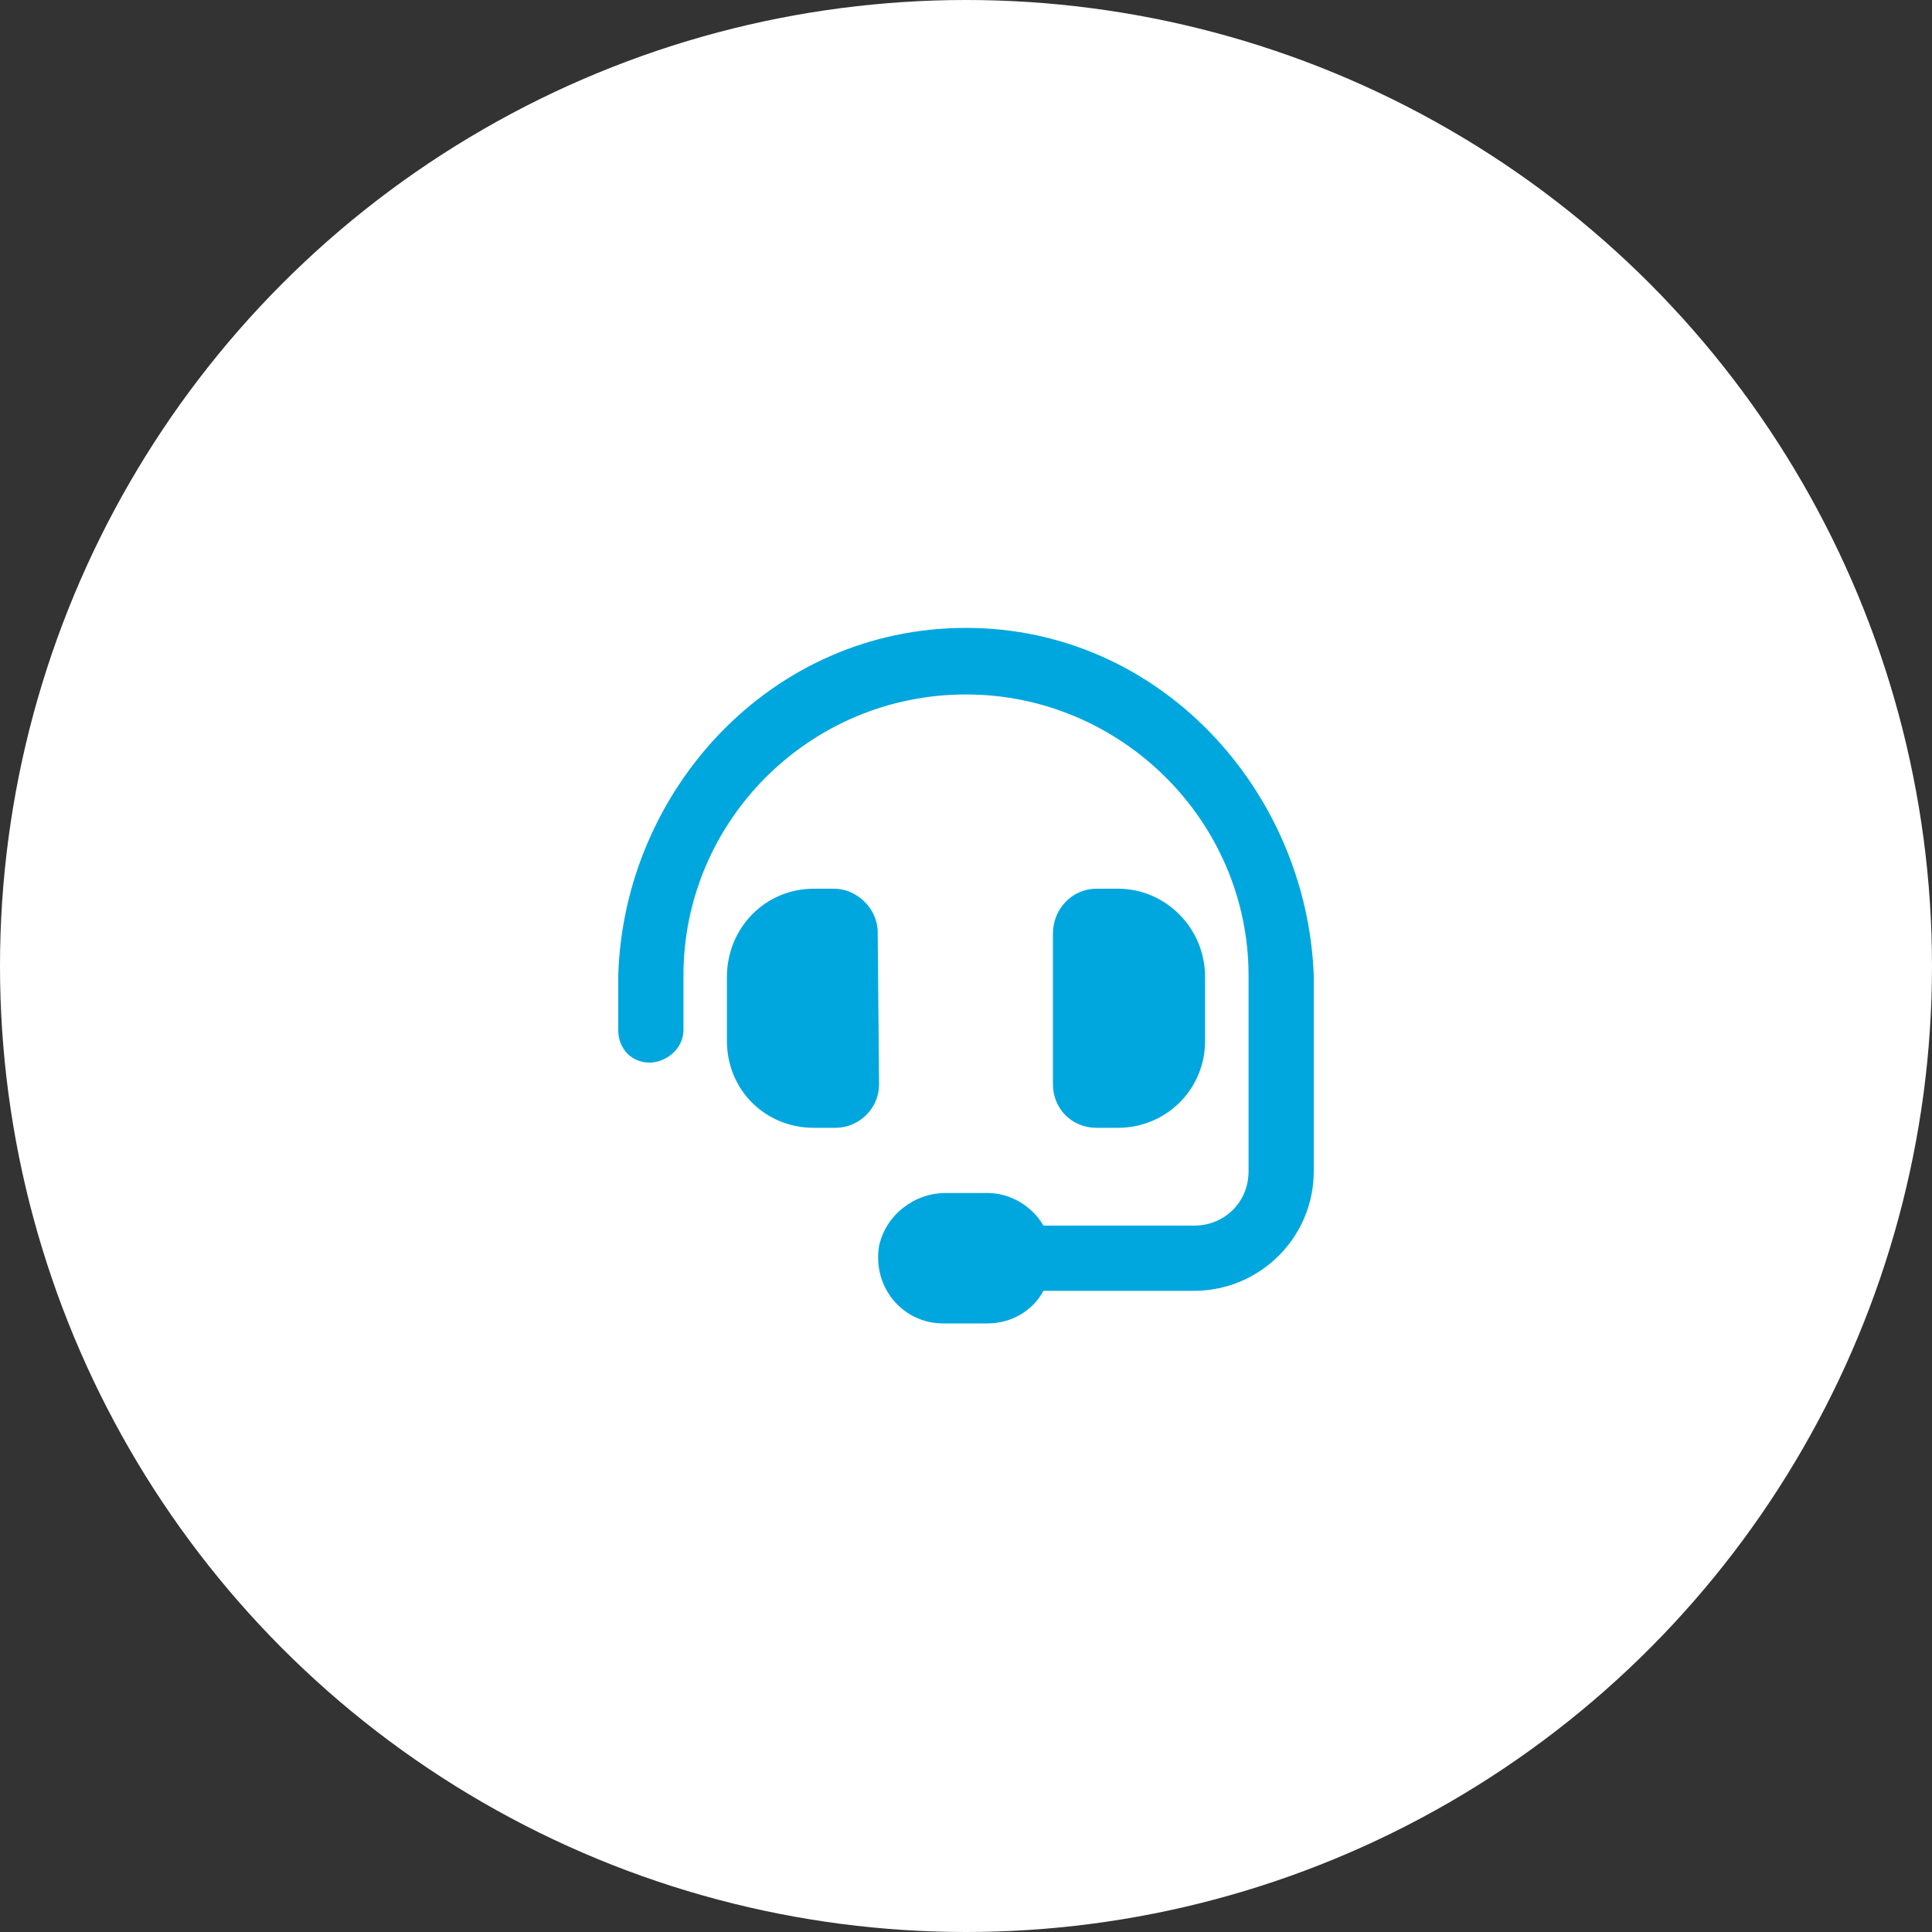
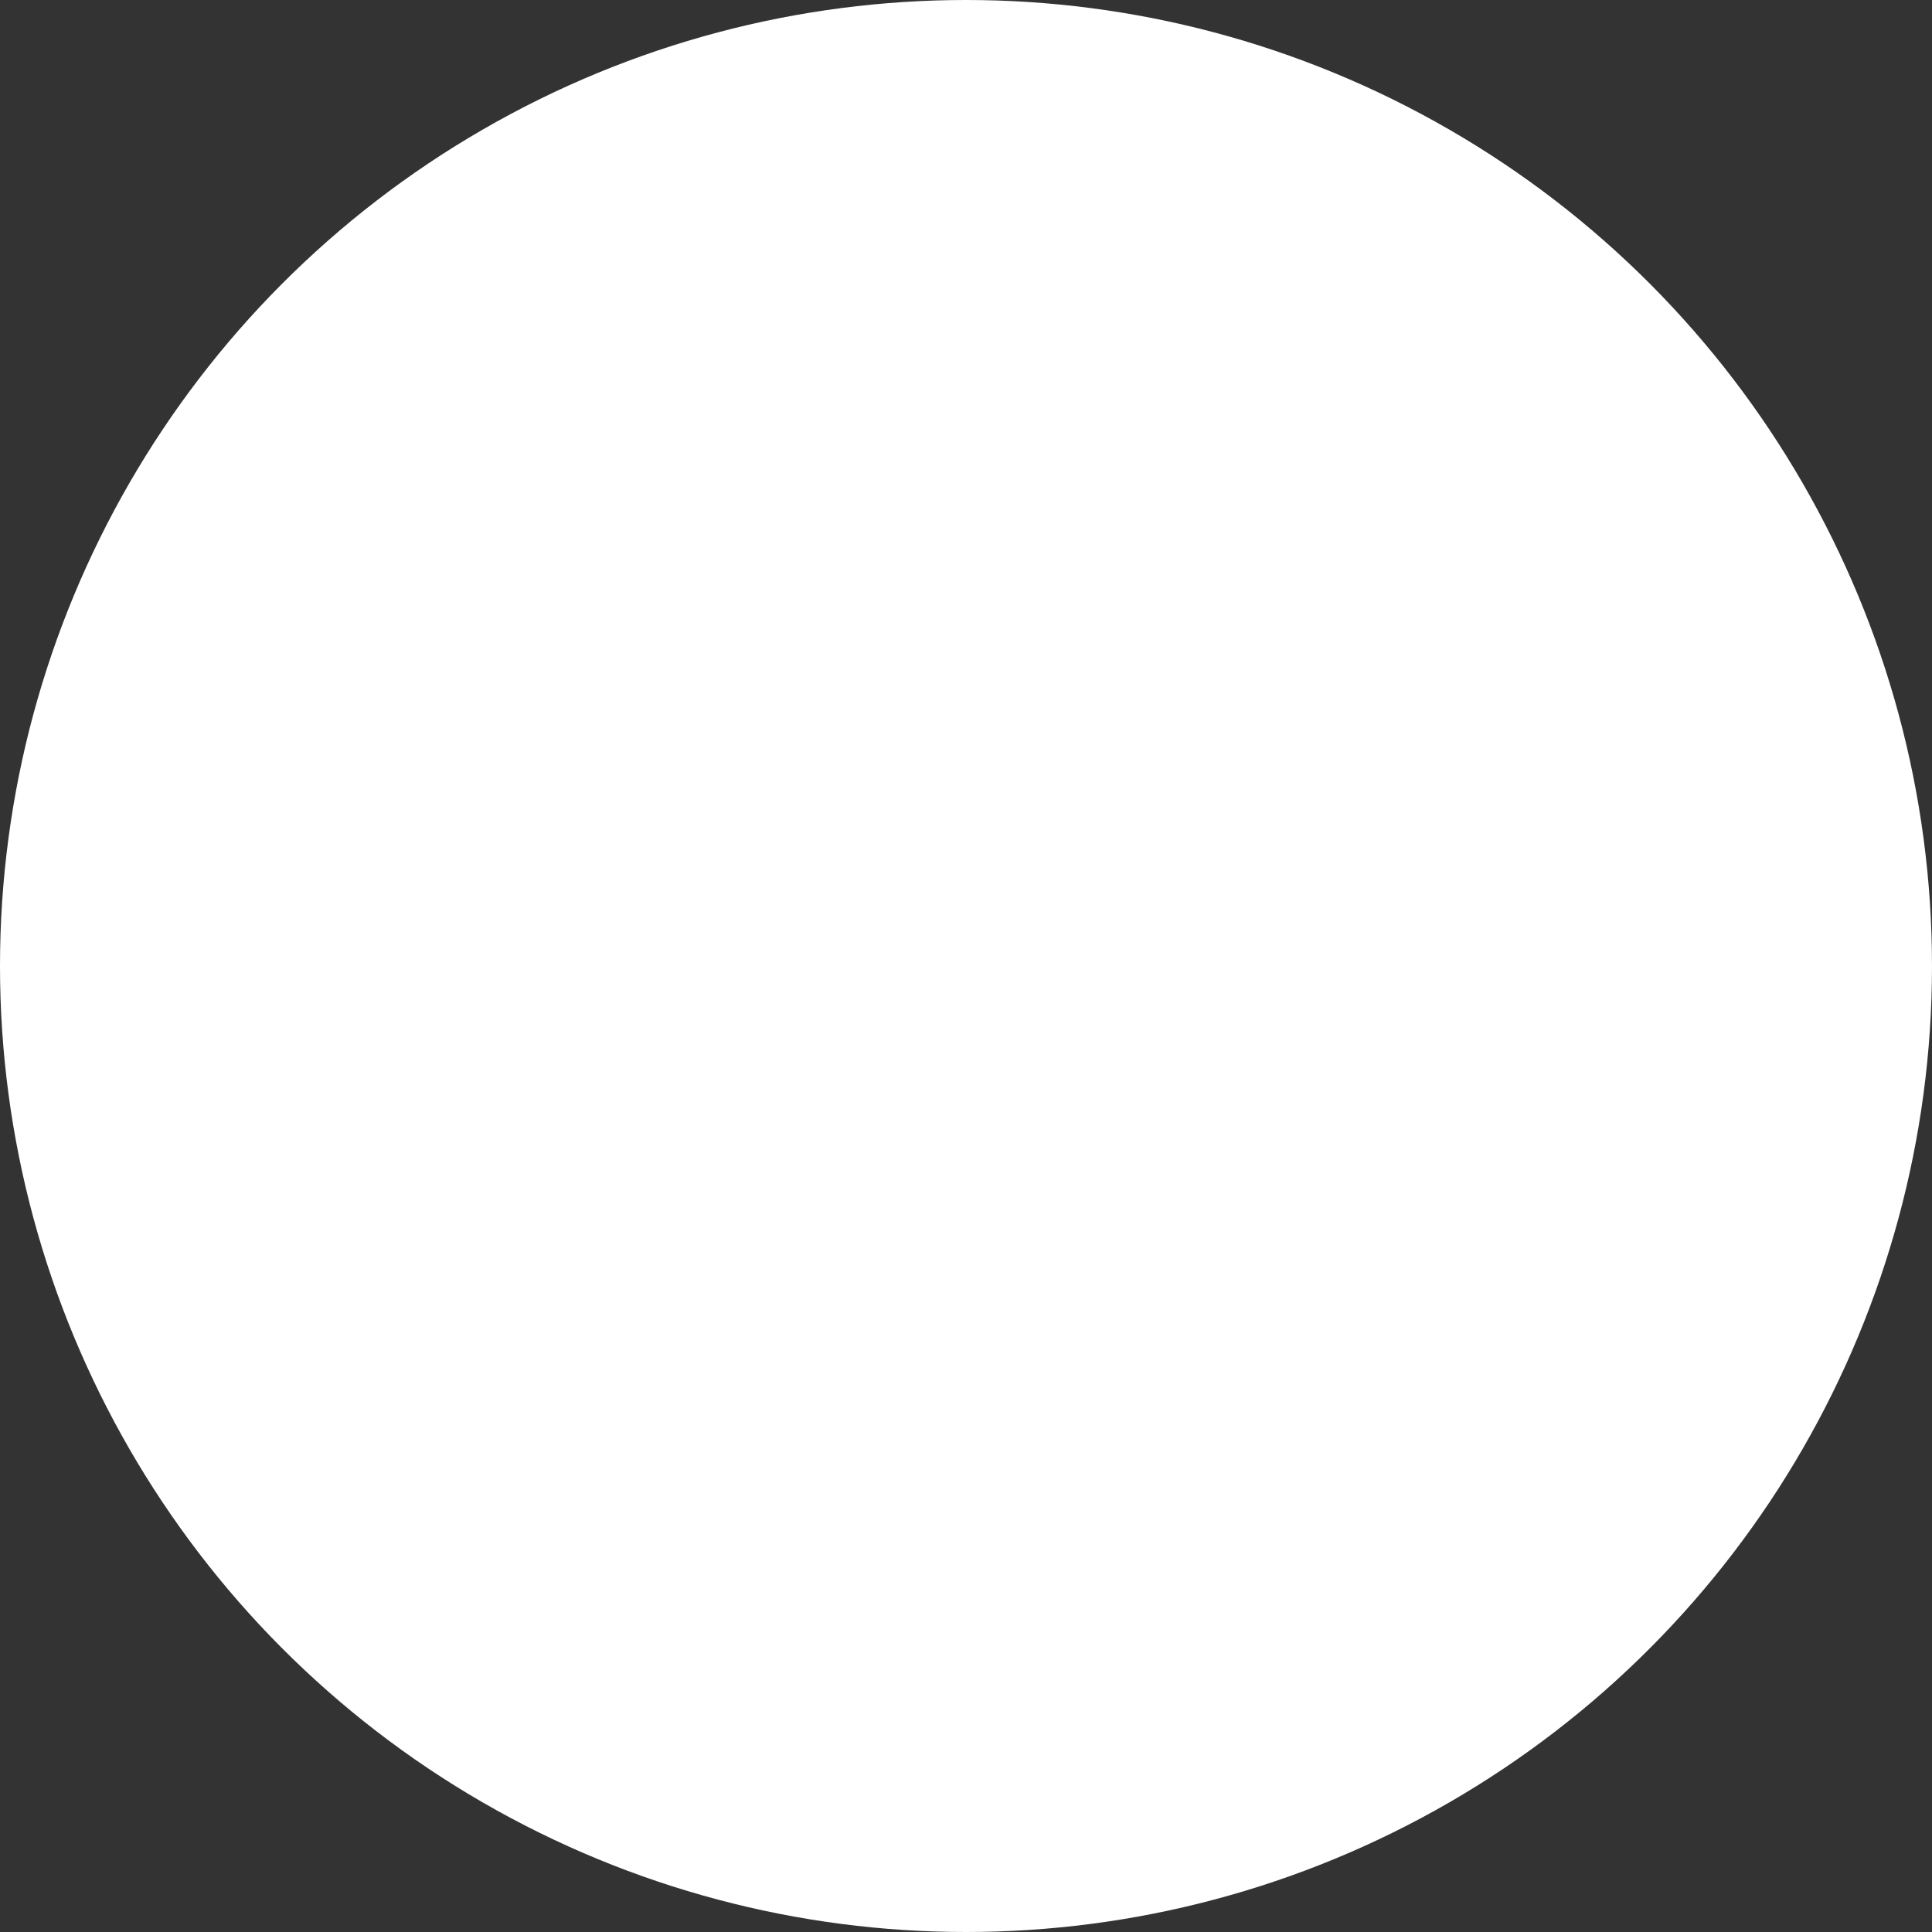
<svg xmlns="http://www.w3.org/2000/svg" width="100" height="100" viewBox="0 0 100 100" fill="none">
  <rect x="0" y="0" width="100" height="100" fill="#333333" stroke="none" />
  <circle cx="50" cy="50" r="50" fill="white" />
-   <path d="M45.43 48.25C45.43 47.055 44.375 46 43.18 46H42.125C39.594 46 37.625 48.039 37.625 50.57V53.875C37.625 56.406 39.594 58.375 42.125 58.375H43.25C44.445 58.375 45.5 57.391 45.5 56.125L45.43 48.25ZM50 32.5C39.875 32.5 32.281 40.938 32 50.5V53.312C32 54.297 32.703 55 33.617 55C34.461 55 35.375 54.297 35.375 53.312V50.5C35.375 42.484 41.914 35.945 50 35.945C58.016 35.945 64.625 42.484 64.625 50.5V60.625C64.625 62.242 63.359 63.438 61.812 63.438H54.008C53.445 62.453 52.32 61.75 51.125 61.75H48.945C47.328 61.75 45.852 62.875 45.5 64.492C45.148 66.672 46.766 68.5 48.805 68.5H51.125C52.32 68.5 53.445 67.867 54.008 66.812H61.812C65.188 66.812 68 64.07 68 60.625V50.5C67.648 40.938 60.055 32.5 50 32.5ZM57.875 58.375C60.336 58.375 62.375 56.406 62.375 53.875V50.57C62.375 48.039 60.336 46 57.875 46H56.75C55.484 46 54.5 47.055 54.5 48.32V56.125C54.5 57.391 55.484 58.375 56.75 58.375H57.875Z" fill="#00A7DE" />
</svg>